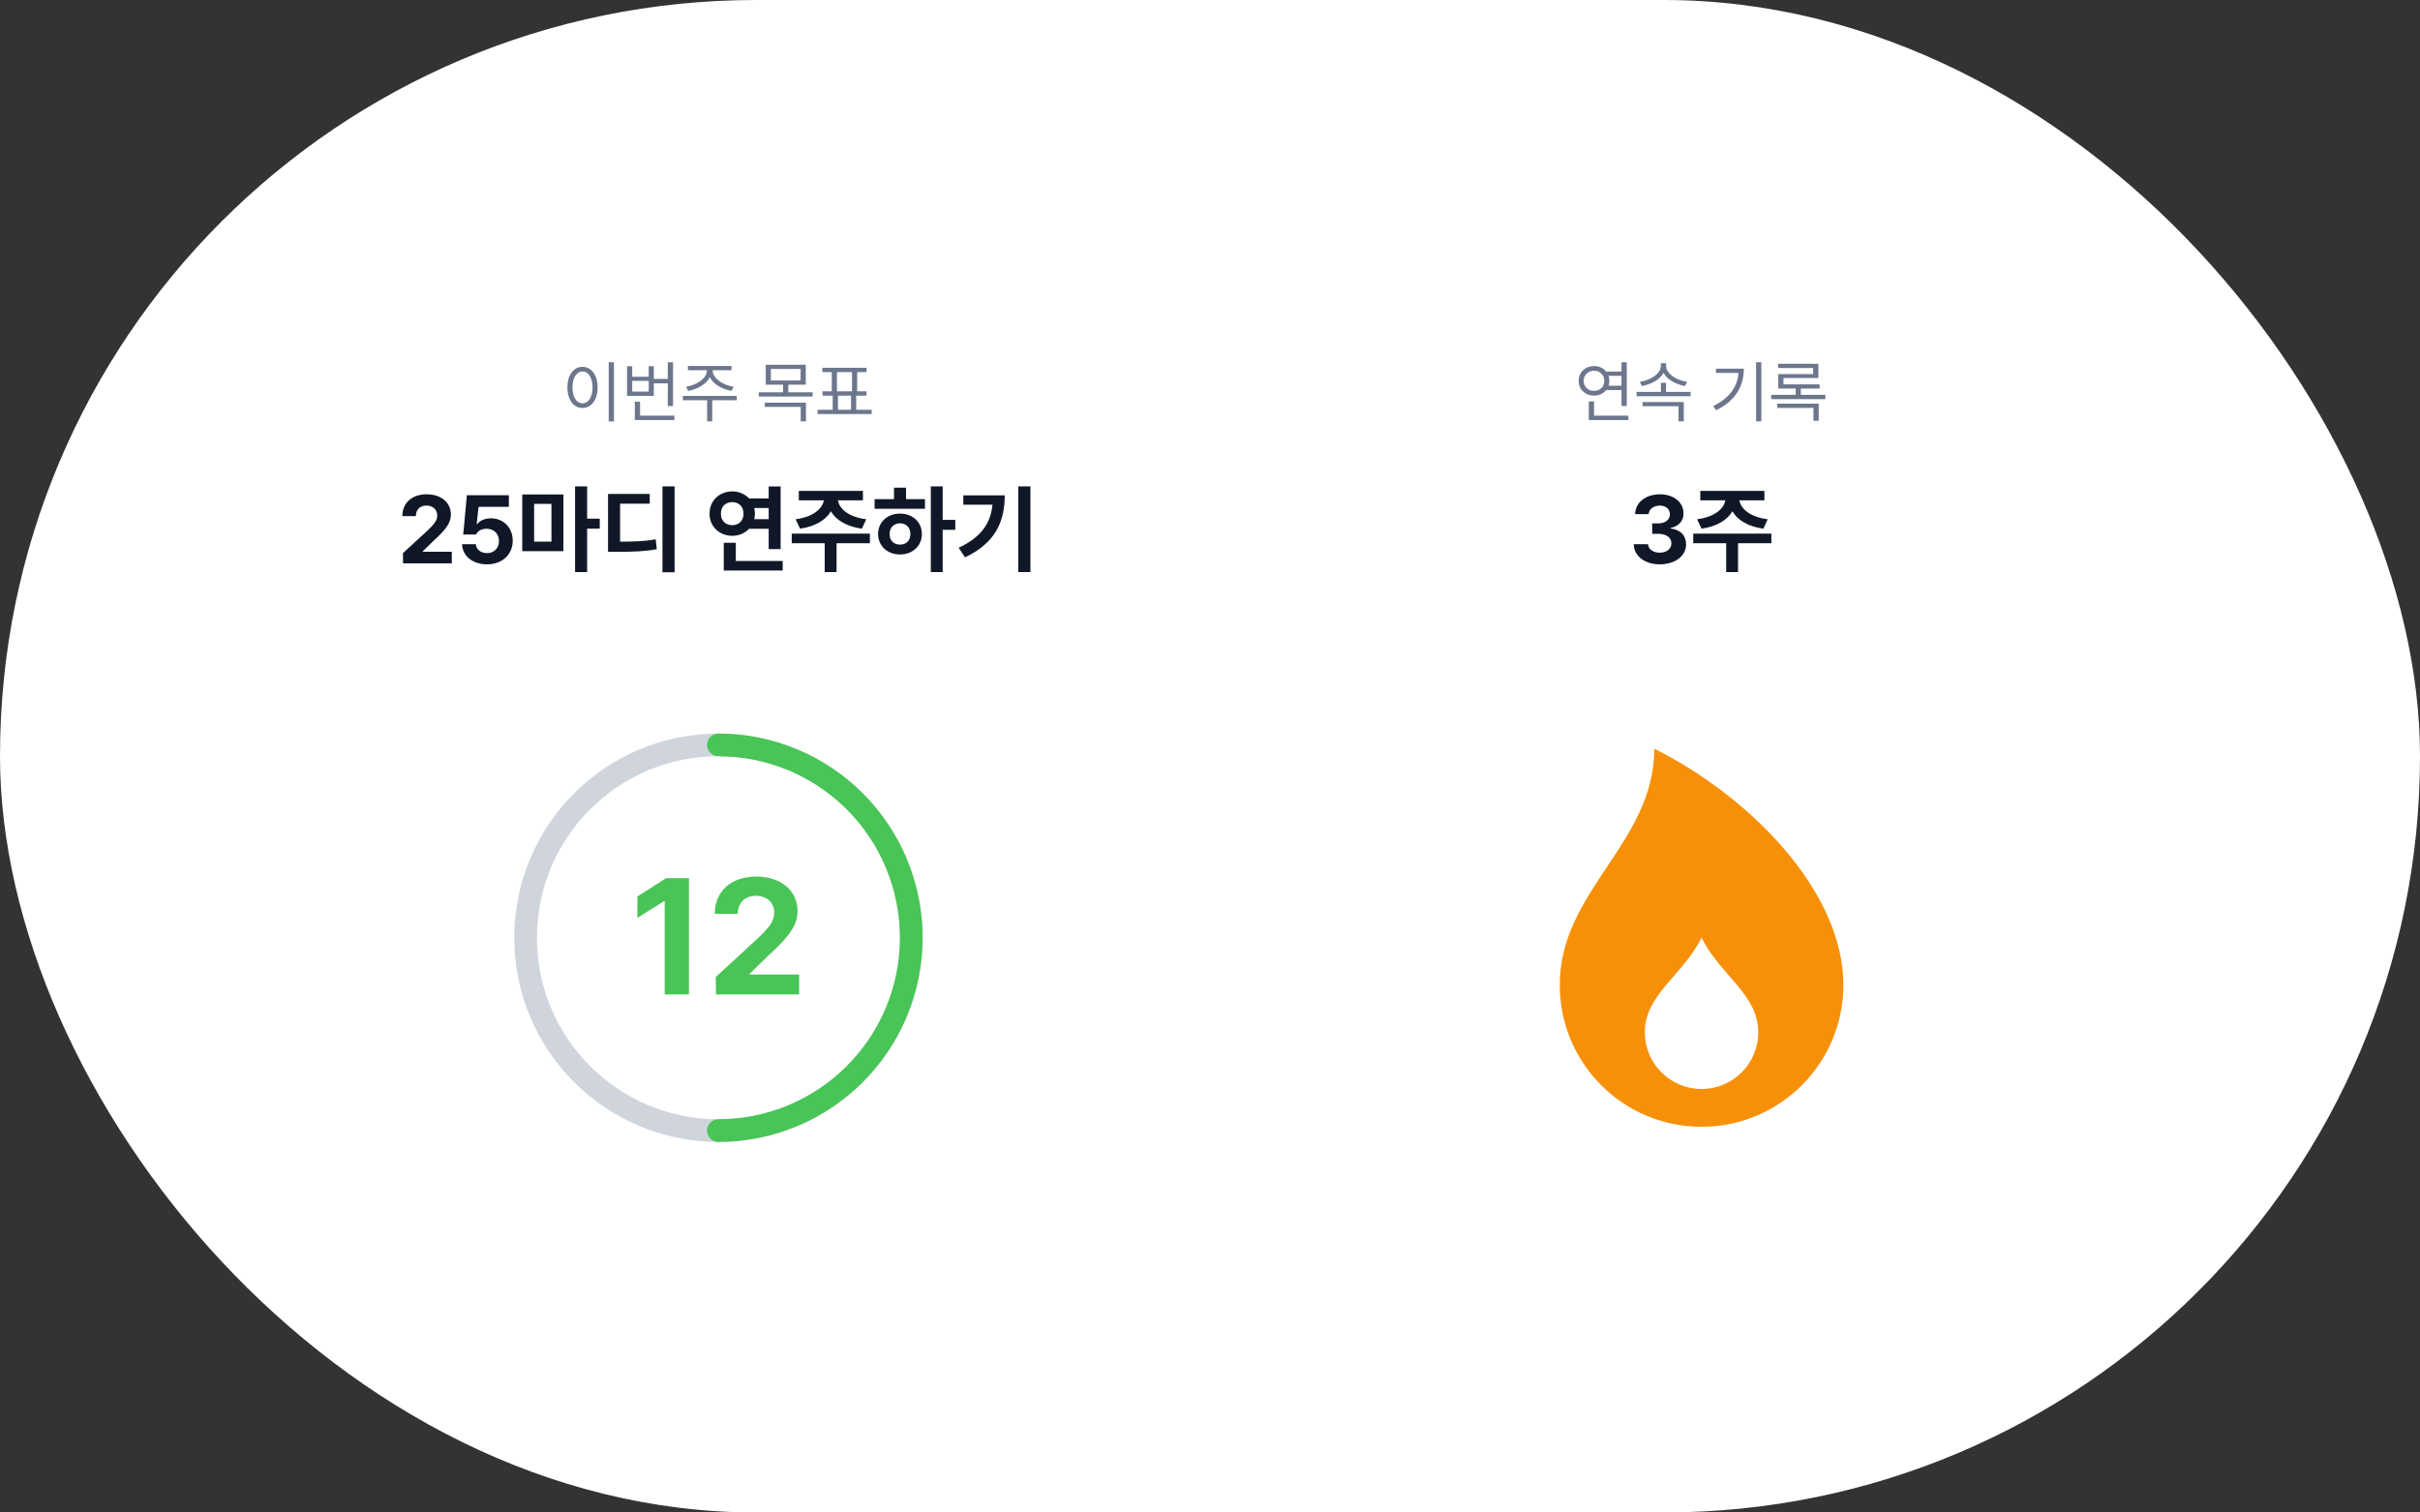
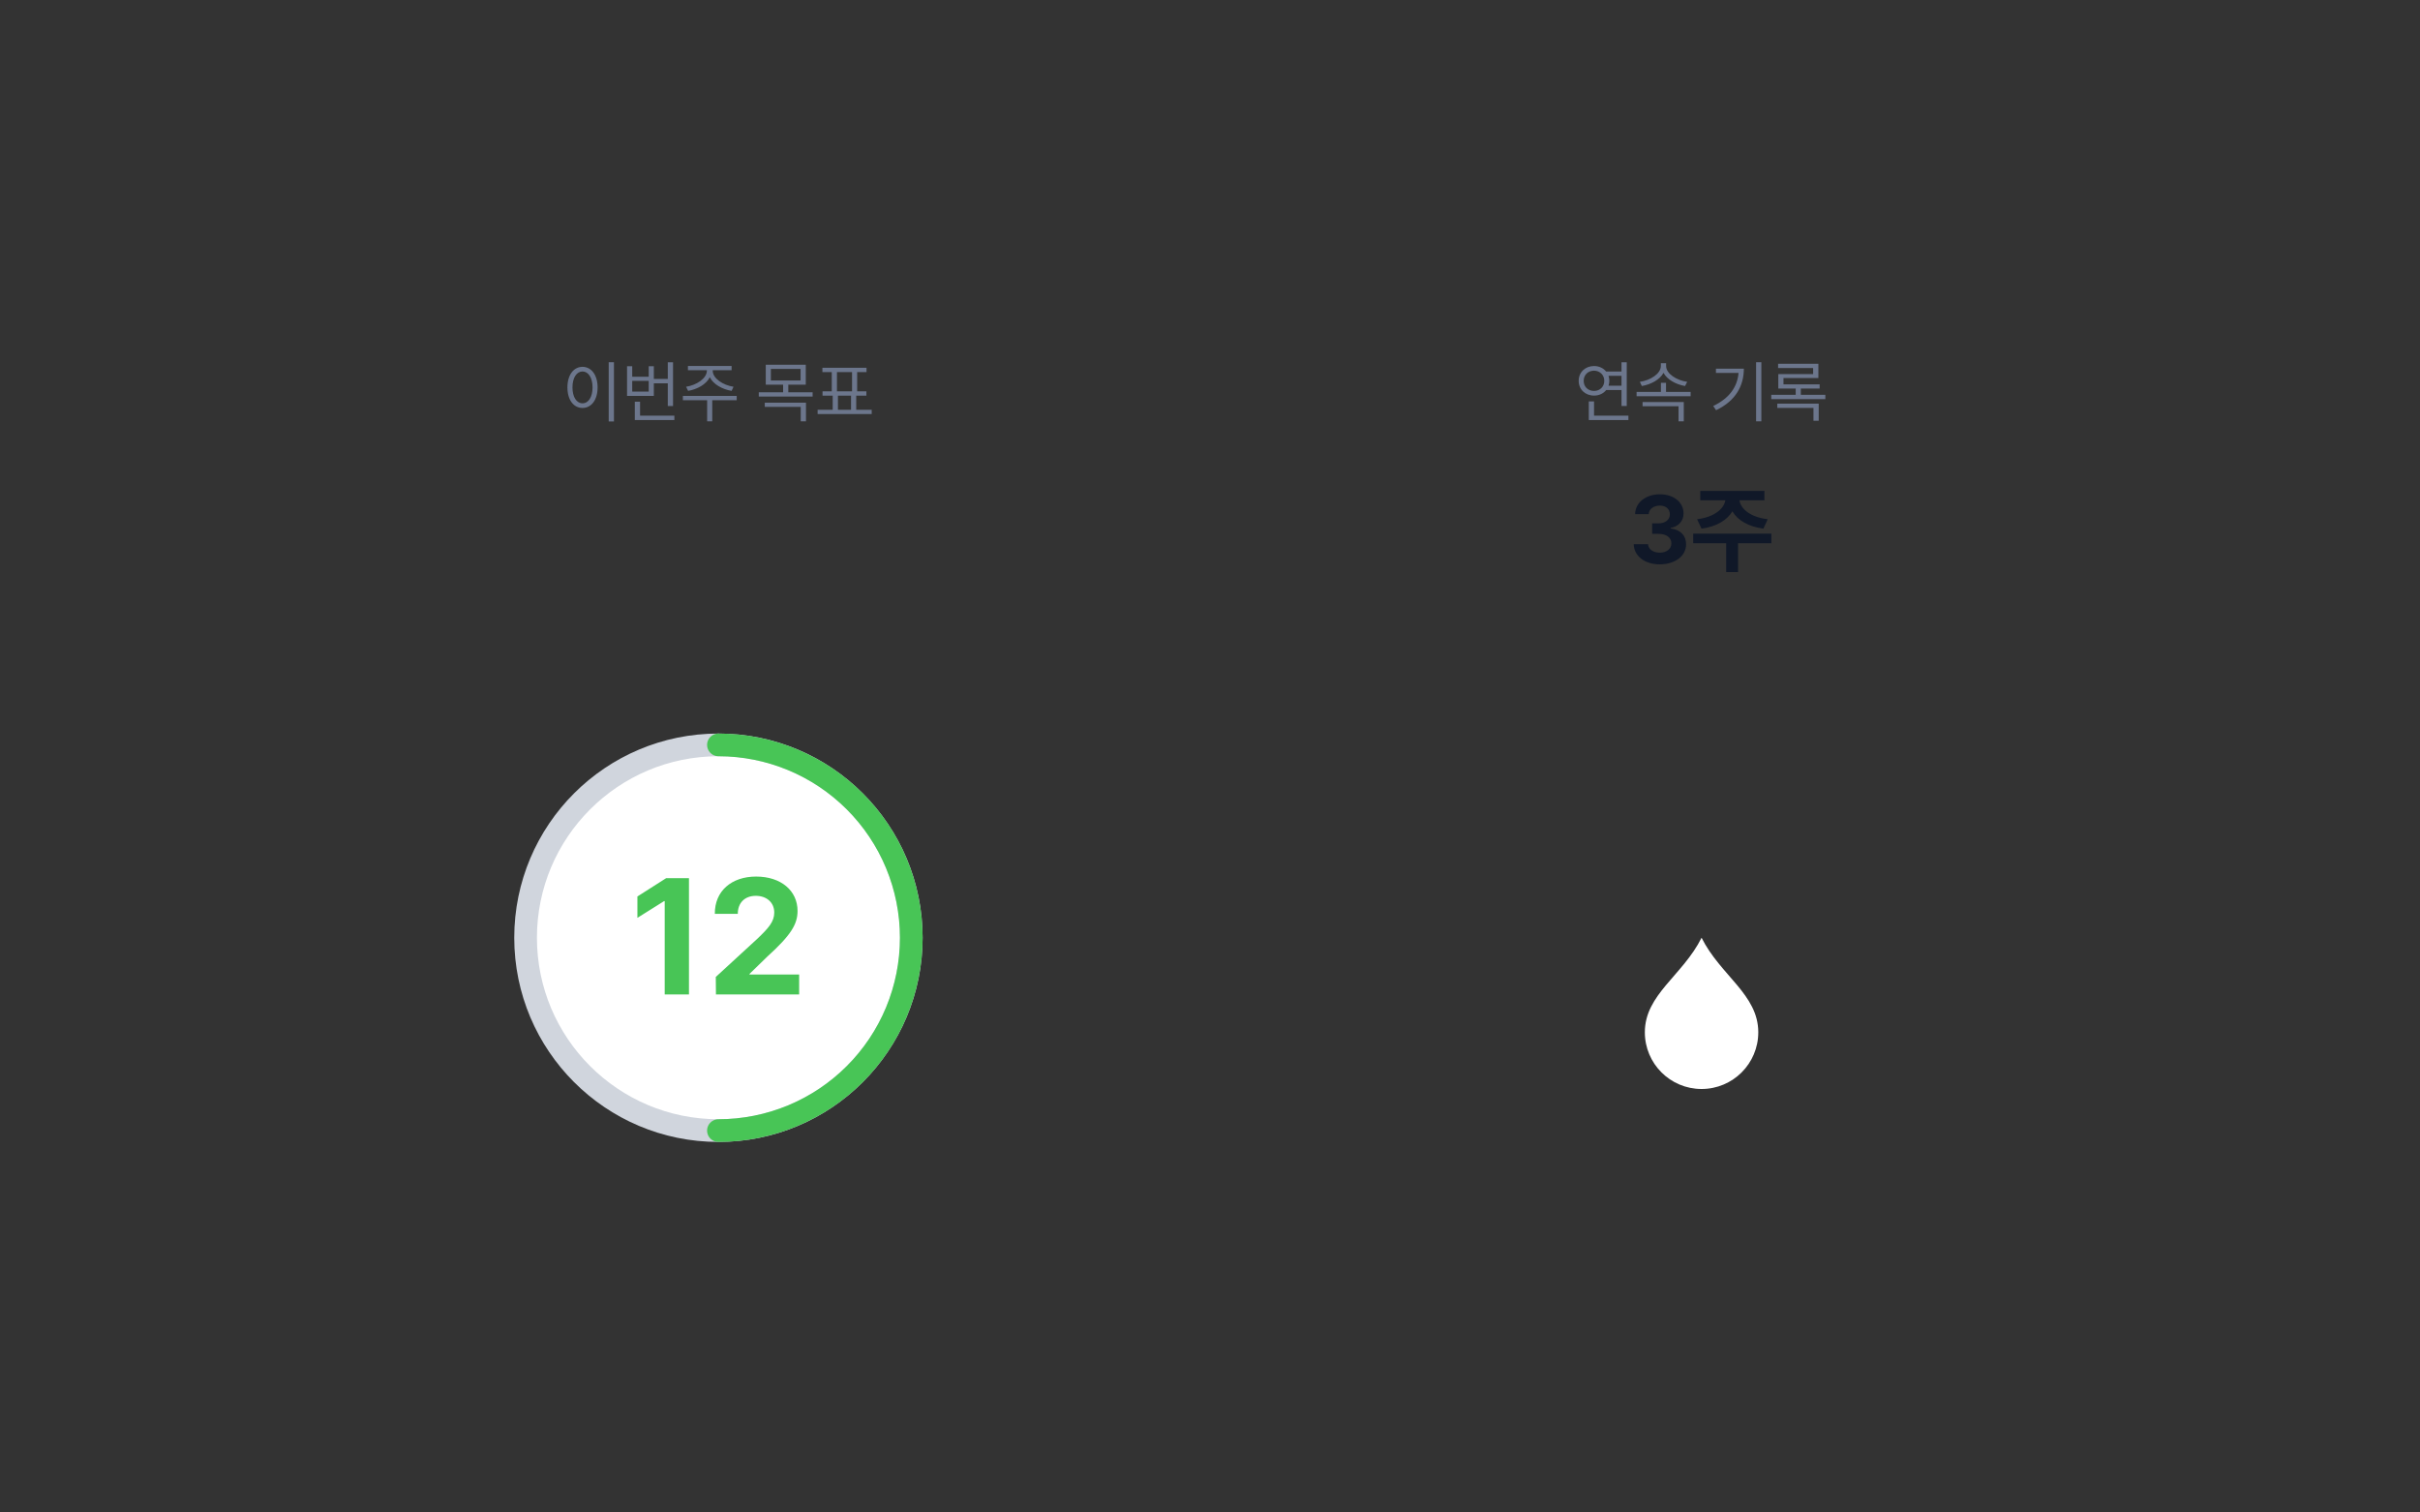
<svg xmlns="http://www.w3.org/2000/svg" width="640" height="400" viewBox="0 0 640 400" fill="none">
  <rect x="0" y="0" width="640" height="400" fill="#333333" stroke="none" />
-   <rect width="640" height="400" rx="200" fill="white" />
  <path d="M162.367 95.797V111.459H160.979V95.797H162.367ZM154.053 97.01C156.373 97.027 158.043 99.137 158.043 102.459C158.043 105.781 156.373 107.891 154.053 107.891C151.715 107.891 150.062 105.781 150.062 102.459C150.062 99.137 151.715 97.027 154.053 97.01ZM154.053 98.24C152.488 98.258 151.398 99.91 151.398 102.459C151.398 105.008 152.488 106.66 154.053 106.66C155.617 106.66 156.707 105.008 156.707 102.459C156.707 99.91 155.617 98.258 154.053 98.24ZM177.994 95.814V107.381H176.605V101.369H172.914V104.709H165.83V96.852H167.201V99.629H171.561V96.852H172.914V100.209H176.605V95.814H177.994ZM178.346 109.93V111.09H167.887V106.238H169.275V109.93H178.346ZM167.201 103.566H171.561V100.719H167.201V103.566ZM188.488 98.012C188.471 100.104 191.266 101.879 193.99 102.283L193.48 103.373C191.037 102.96 188.664 101.659 187.715 99.769C186.766 101.659 184.384 102.96 181.984 103.373L181.439 102.283C184.146 101.879 186.941 100.104 186.941 98.012V97.906H181.932V96.781H193.48V97.906H188.488V98.012ZM194.834 104.709V105.852H188.365V111.424H187.012V105.852H180.596V104.709H194.834ZM213.098 96.465V101.738H208.475V103.742H214.908V104.867H200.67V103.742H207.104V101.738H202.516V96.465H213.098ZM203.869 97.572V100.631H211.727V97.572H203.869ZM213.15 106.502V111.424H211.762V107.609H202.252V106.502H213.15ZM230.535 108.365V109.508H216.227V108.365H220.217V104.639H217.527V103.496H219.971V98.398H217.492V97.256H229.164V98.398H226.686V103.496H229.129V104.639H226.439V108.365H230.535ZM221.342 103.496H225.332V98.398H221.342V103.496ZM221.605 108.365H225.068V104.639H221.605V108.365Z" fill="#6C768C" />
-   <path d="M106.59 149L106.565 146.286L113.039 140.334C114.733 138.715 115.629 137.719 115.629 136.3C115.629 134.706 114.409 133.71 112.765 133.71C111.072 133.71 109.976 134.781 109.976 136.499H106.415C106.39 132.963 109.005 130.722 112.815 130.722C116.675 130.722 119.24 132.913 119.24 136.051C119.24 138.093 118.244 139.786 114.533 143.148L111.794 145.812V145.912H119.489V149H106.59ZM128.778 149.249C125.017 149.249 122.278 147.033 122.203 143.92H125.839C125.914 145.339 127.209 146.286 128.778 146.286C130.645 146.286 131.965 144.966 131.965 143.098C131.965 141.181 130.62 139.861 128.728 139.836C127.383 139.836 126.437 140.334 125.889 141.355H122.502L123.473 130.971H134.58V134.034H126.561L126.063 138.591H126.213C126.885 137.694 128.23 137.072 129.823 137.072C133.135 137.072 135.601 139.537 135.601 142.999C135.601 146.634 132.837 149.249 128.778 149.249ZM148.998 130.771V145.763H138.116V130.771H148.998ZM141.254 133.262V143.248H145.836V133.262H141.254ZM155.274 128.63V137.171H158.611V139.811H155.274V151.291H152.086V128.63H155.274ZM178.408 128.63V151.341H175.196V128.63H178.408ZM171.834 130.622V133.212H163.99V143.248C168.049 143.235 170.539 143.148 173.403 142.625L173.701 145.24C170.564 145.837 167.675 145.937 162.769 145.937H160.802V130.622H171.834ZM206.448 128.655V145.215H203.285V139.836H198.106C197.01 140.994 195.429 141.704 193.673 141.704C190.237 141.704 187.622 139.213 187.647 135.852C187.622 132.44 190.237 129.975 193.673 129.95C195.429 129.962 196.998 130.659 198.106 131.817H203.285V128.655H206.448ZM206.996 148.353V150.893H191.407V143.546H194.594V148.353H206.996ZM193.673 132.789C191.905 132.789 190.635 133.934 190.66 135.852C190.635 137.744 191.905 138.89 193.673 138.89C195.342 138.89 196.636 137.744 196.636 135.852C196.636 133.934 195.342 132.789 193.673 132.789ZM199.475 134.357C199.587 134.831 199.65 135.329 199.65 135.852C199.65 136.35 199.587 136.835 199.475 137.296H203.285V134.357H199.475ZM230.055 141.131V143.671H221.24V151.291H218.102V143.671H209.386V141.131H230.055ZM228.213 129.825V132.315H221.614C221.925 134.532 224.427 136.76 229.084 137.321L227.939 139.811C223.954 139.276 221.103 137.57 219.746 135.229C218.351 137.57 215.525 139.276 211.578 139.811L210.407 137.321C214.99 136.76 217.517 134.532 217.878 132.315H211.254V129.825H228.213ZM249.305 128.63V137.495H252.642V140.11H249.305V151.291H246.167V128.63H249.305ZM244.623 132.017V134.557H231.301V132.017H236.43V128.979H239.618V132.017H244.623ZM238.024 135.827C241.336 135.827 243.802 138.068 243.802 141.23C243.802 144.393 241.336 146.634 238.024 146.634C234.687 146.634 232.222 144.393 232.222 141.23C232.222 138.068 234.687 135.827 238.024 135.827ZM238.024 138.392C236.43 138.417 235.26 139.487 235.26 141.23C235.26 142.999 236.43 144.044 238.024 144.02C239.618 144.044 240.763 142.999 240.763 141.23C240.763 139.487 239.618 138.417 238.024 138.392ZM272.514 128.63V151.291H269.302V128.63H272.514ZM265.716 130.996C265.716 137.869 263.3 143.571 255.207 147.406L253.538 144.866C259.39 142.102 261.968 138.516 262.478 133.486H254.759V130.996H265.716Z" fill="#101828" />
  <circle cx="190" cy="248" r="51" fill="white" stroke="#D0D5DD" stroke-width="6" stroke-linecap="round" stroke-linejoin="round" />
  <path d="M190 197C196.697 197 203.329 198.319 209.517 200.882C215.704 203.445 221.327 207.202 226.062 211.938C230.798 216.673 234.555 222.296 237.118 228.483C239.681 234.671 241 241.303 241 248C241 254.697 239.681 261.329 237.118 267.517C234.555 273.704 230.798 279.327 226.062 284.062C221.327 288.798 215.704 292.555 209.517 295.118C203.329 297.681 196.697 299 190 299" stroke="#48C556" stroke-width="6" stroke-linecap="round" stroke-linejoin="round" />
  <path d="M182.205 232.244V263H175.79V238.319H175.62L168.569 242.737V237.087L176.173 232.244H182.205ZM189.342 263L189.299 258.37L200.344 248.217C203.233 245.456 204.762 243.756 204.762 241.335C204.762 238.616 202.68 236.917 199.877 236.917C196.988 236.917 195.119 238.744 195.119 241.675H189.044C189.002 235.643 193.462 231.819 199.962 231.819C206.546 231.819 210.922 235.558 210.922 240.91C210.922 244.394 209.222 247.282 202.893 253.017L198.22 257.562V257.732H211.346V263H189.342Z" fill="#48C556" />
  <path d="M430.216 95.814V107.363H428.827V103.145H424.784C424.063 104.067 422.903 104.621 421.567 104.621C419.229 104.621 417.507 103.004 417.507 100.719C417.507 98.434 419.229 96.816 421.567 96.799C422.895 96.808 424.028 97.353 424.767 98.258H428.827V95.814H430.216ZM430.655 109.93V111.09H420.179V106.15H421.567V109.93H430.655ZM421.567 98.029C419.968 98.047 418.825 99.154 418.825 100.719C418.825 102.283 419.968 103.391 421.567 103.391C423.097 103.391 424.274 102.283 424.274 100.719C424.274 99.154 423.097 98.047 421.567 98.029ZM425.399 99.4C425.531 99.805 425.61 100.244 425.61 100.719C425.61 101.176 425.531 101.606 425.399 102.002H428.827V99.4H425.399ZM447.108 103.654V104.797H432.817V103.654H439.251V101.246H440.604V103.654H447.108ZM440.622 96.781C440.622 98.856 443.435 100.596 446.194 100.982L445.632 102.09C443.259 101.677 440.912 100.42 439.937 98.609C438.952 100.429 436.597 101.677 434.206 102.09L433.679 100.982C436.438 100.596 439.233 98.856 439.233 96.781V96.043H440.622V96.781ZM445.298 106.326V111.424H443.909V107.434H434.399V106.326H445.298ZM465.812 95.797V111.424H464.423V95.797H465.812ZM461.188 97.502C461.171 102.002 459.079 105.975 453.841 108.488L453.085 107.363C457.312 105.359 459.466 102.362 459.782 98.627H453.806V97.502H461.188ZM482.739 104.41V105.553H468.431V104.41H474.899V102.758H470.294V98.943H479.505V97.326H470.241V96.201H480.894V99.981H471.665V101.65H481.228V102.758H476.253V104.41H482.739ZM480.981 106.748V111.283H479.593V107.873H470.03V106.748H480.981Z" fill="#6C768C" />
  <path d="M438.931 149.249C434.971 149.249 432.133 147.058 432.058 143.92H435.843C435.918 145.265 437.213 146.161 438.956 146.161C440.749 146.161 442.044 145.14 442.019 143.696C442.044 142.227 440.724 141.181 438.607 141.181H436.939V138.417H438.607C440.375 138.417 441.62 137.445 441.62 136.026C441.62 134.656 440.574 133.71 438.981 133.71C437.387 133.71 436.067 134.606 436.017 135.976H432.431C432.481 132.863 435.295 130.722 438.981 130.722C442.741 130.722 445.256 132.938 445.231 135.802C445.256 137.819 443.837 139.263 441.82 139.612V139.761C444.459 140.085 445.928 141.704 445.904 143.945C445.928 147.033 442.99 149.249 438.931 149.249ZM468.465 141.131V143.671H459.65V151.291H456.512V143.671H447.796V141.131H468.465ZM466.622 129.825V132.315H460.023C460.334 134.532 462.837 136.76 467.494 137.321L466.348 139.811C462.364 139.276 459.513 137.57 458.156 135.229C456.761 137.57 453.935 139.276 449.988 139.811L448.817 137.321C453.399 136.76 455.927 134.532 456.288 132.315H449.664V129.825H466.622Z" fill="#101828" />
-   <path d="M487.5 260.5C487.5 281.211 470.711 298 450 298C429.289 298 412.5 281.211 412.5 260.5C412.5 235.5 437.5 223 437.5 198C462.5 210.5 487.5 235.5 487.5 260.5Z" fill="#F79009" />
  <path d="M465 273C465 281.284 458.284 288 450 288C441.716 288 435 281.284 435 273C435 263 445 258 450 248C455 258 465 263 465 273Z" fill="white" />
</svg>